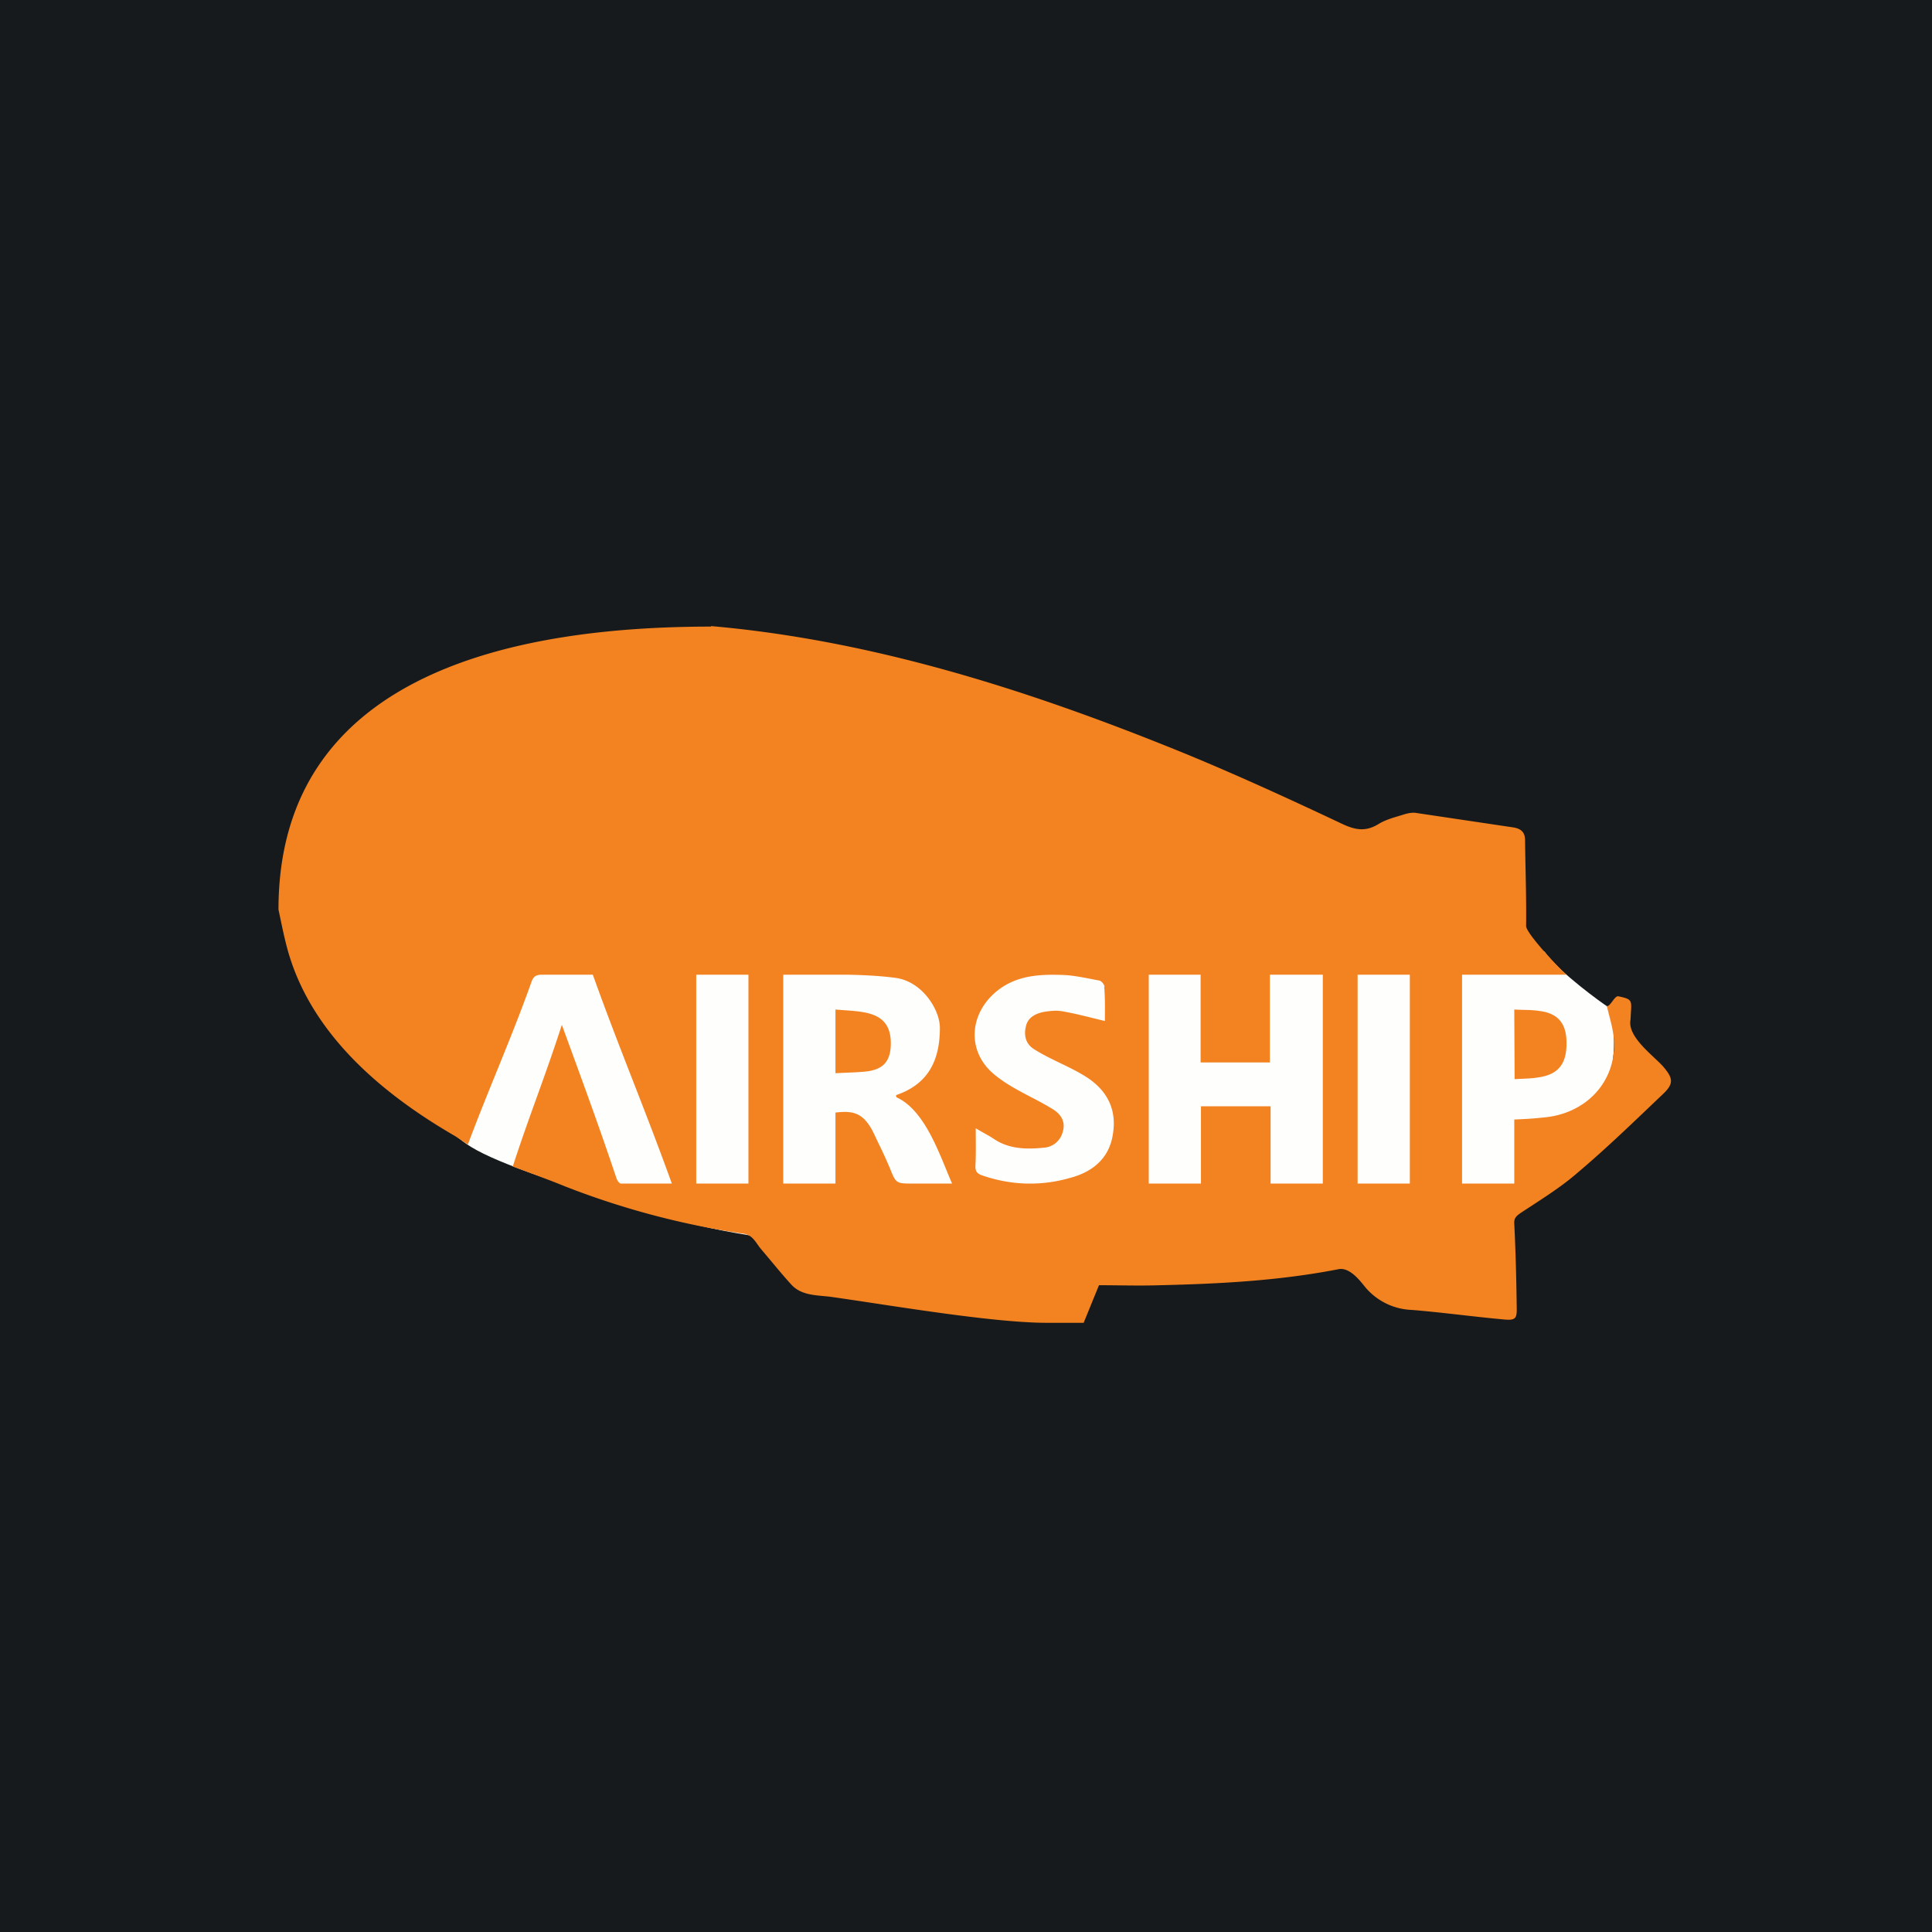
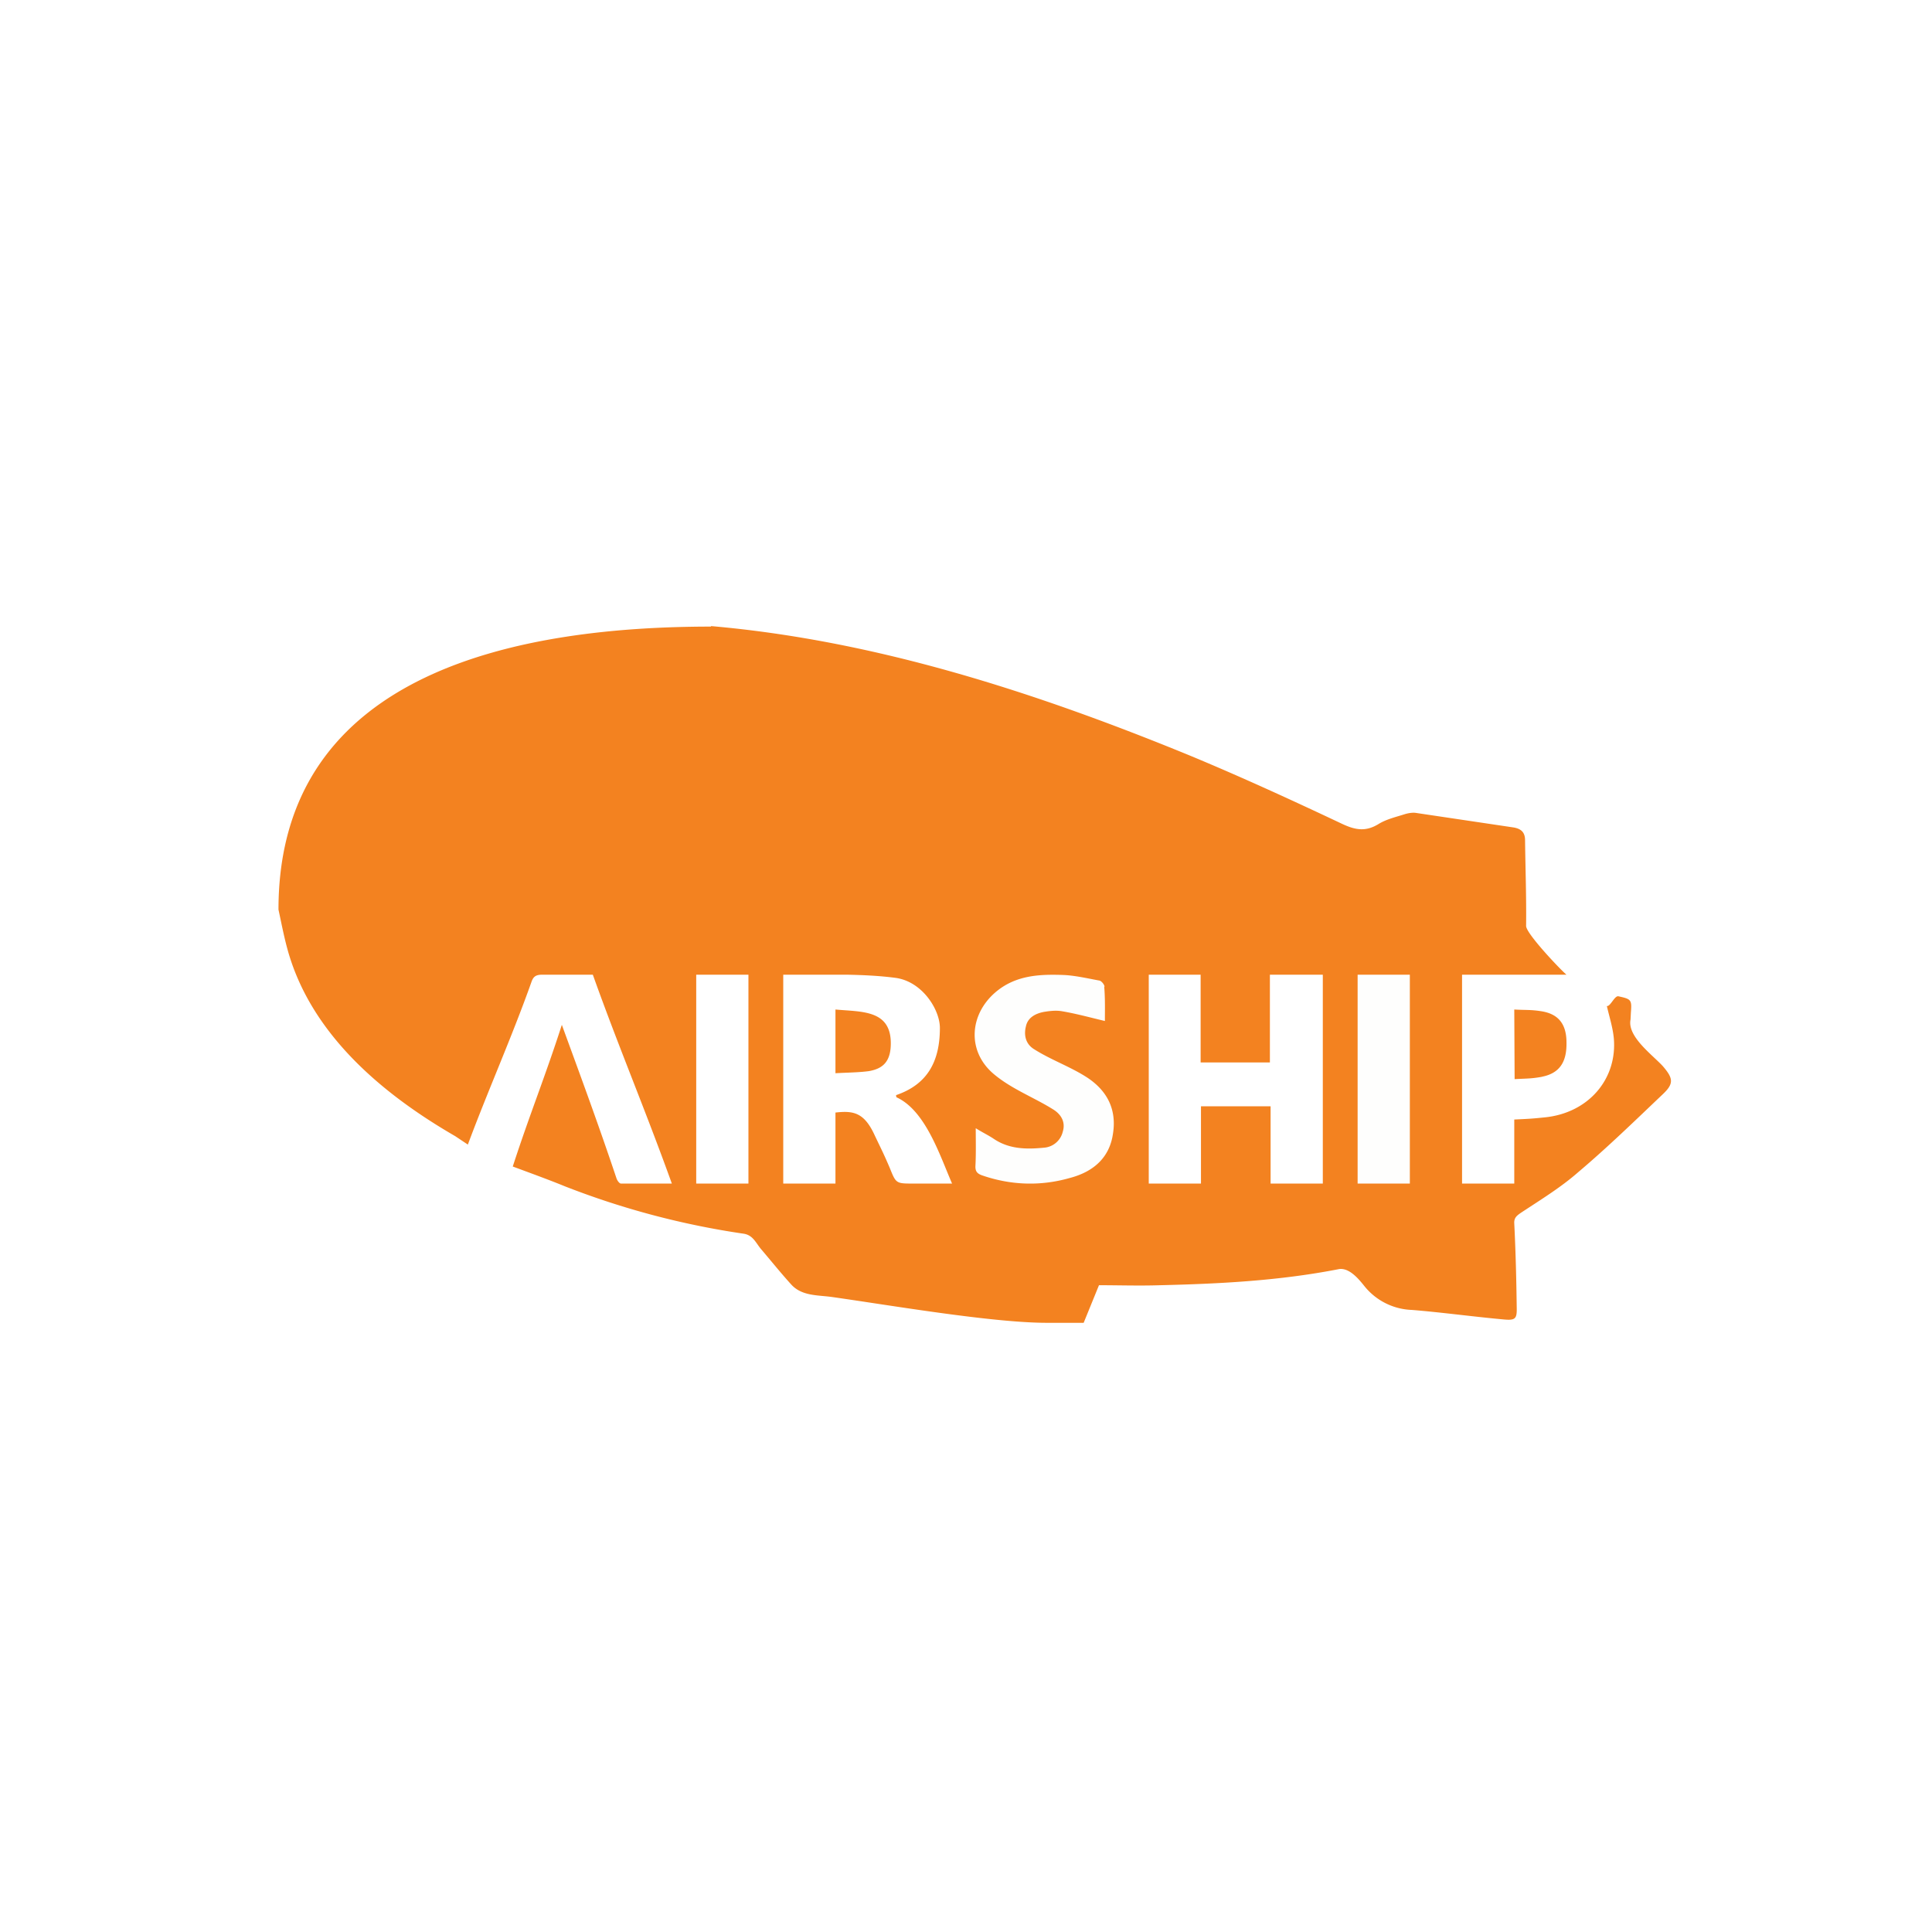
<svg xmlns="http://www.w3.org/2000/svg" viewBox="0 0 55.5 55.5">
-   <path d="M 0,0 H 55.5 V 55.5 H 0 Z" fill="rgb(23, 26, 28)" />
-   <path d="M 13.12,27.325 S 43.93,26.9 44.37,27.34 C 44.79,27.94 46.07,28.85 46.17,28.91 C 46.27,28.98 47.17,31.51 44.03,34.32 C 31.68,34.27 26.21,37.44 17.77,34.54 C 14.37,33.46 13.57,33.07 13.1,32.62 C 7.53,27.92 13.13,27.34 13.13,27.34 Z" fill="rgb(254, 254, 253)" />
  <path d="M 20.42,17.985 C 25.18,18.4 29.78,19.9 34.17,21.7 C 35.64,22.31 37.1,22.98 38.54,23.66 C 38.94,23.85 39.24,23.9 39.62,23.66 C 39.84,23.53 40.1,23.47 40.35,23.39 C 40.45,23.36 40.56,23.34 40.66,23.35 L 43.48,23.77 C 43.71,23.81 43.81,23.92 43.81,24.14 C 43.82,24.96 43.85,25.78 43.84,26.6 C 43.84,26.82 44.84,27.87 45,28 H 42 V 34 H 43.5 V 32.16 C 43.92,32.14 43.97,32.14 44.36,32.1 C 45.63,31.98 46.46,31 46.36,29.83 C 46.33,29.51 46.23,29.21 46.16,28.9 C 46.26,28.92 46.38,28.6 46.49,28.62 C 46.86,28.7 46.88,28.72 46.85,29.09 L 46.84,29.29 C 46.74,29.78 47.48,30.31 47.77,30.63 C 48.07,30.98 48.09,31.13 47.76,31.44 C 46.96,32.2 46.18,32.96 45.34,33.67 C 44.84,34.11 44.25,34.47 43.69,34.84 C 43.56,34.93 43.49,34.99 43.5,35.15 C 43.54,35.95 43.56,36.75 43.57,37.54 C 43.58,37.89 43.54,37.94 43.16,37.9 C 42.29,37.82 41.42,37.7 40.56,37.63 A 1.83,1.83 0 0,1 39.19,36.94 C 39.03,36.74 38.75,36.4 38.45,36.46 C 36.76,36.79 35.05,36.88 33.33,36.92 C 32.73,36.94 32.13,36.92 31.57,36.92 L 31.13,38 H 30.07 C 28.5,38 25.54,37.49 23.91,37.26 C 23.5,37.2 23.04,37.24 22.73,36.9 C 22.43,36.57 22.15,36.22 21.86,35.88 C 21.71,35.7 21.63,35.48 21.36,35.44 A 23.36,23.36 0 0,1 16.23,34.08 C 15.74,33.88 15.24,33.7 14.73,33.51 C 15.21,32.03 15.66,30.93 16.14,29.44 C 16.71,31 17.18,32.27 17.71,33.85 C 17.73,33.91 17.79,34 17.84,34 H 19.3 C 18.53,31.86 17.78,30.1 17.03,28 H 15.57 C 15.39,28 15.32,28.06 15.27,28.2 C 14.71,29.78 14.02,31.32 13.44,32.88 L 13.08,32.64 C 10.97,31.42 8.91,29.69 8.25,27.24 C 8.15,26.87 8.08,26.5 8,26.13 C 8,19.19 15.1,18 20.43,18 Z M 34.5,34 V 31.78 H 36.5 V 34 H 38 V 28 H 36.48 V 30.52 H 34.49 V 28 H 33 V 34 H 34.5 Z M 22.5,28 V 34 H 24 V 31.96 C 24.52,31.9 24.83,31.96 25.13,32.62 C 25.33,33.04 25.38,33.13 25.56,33.55 C 25.74,34 25.74,34 26.24,34 H 27.35 C 27,33.2 26.59,31.9 25.75,31.52 L 25.74,31.46 C 26.62,31.16 27,30.52 27,29.53 C 27,29 26.49,28.19 25.72,28.09 C 25.26,28.03 24.81,28.01 24.34,28 H 22.5 Z M 20,28 V 34 H 21.5 V 28 H 20 Z M 44.3,30.93 C 44.8,30.83 45.01,30.51 45,29.95 C 45,29.43 44.78,29.13 44.28,29.05 C 43.96,29 43.83,29.02 43.5,29 L 43.51,31 C 43.86,30.98 43.99,30.99 44.31,30.93 Z M 24.96,30.77 C 25.36,30.7 25.59,30.5 25.59,29.97 C 25.59,29 24.74,29.07 24,29 V 30.83 C 24.35,30.81 24.66,30.81 24.96,30.77 Z" fill="rgb(243, 130, 32)" />
  <path d="M 31.72,28.335 C 31.75,28.69 31.74,29.02 31.74,29.33 C 31.32,29.23 30.92,29.12 30.51,29.05 C 30.34,29.02 30.16,29.04 29.98,29.07 C 29.73,29.12 29.52,29.24 29.47,29.49 C 29.41,29.73 29.46,29.98 29.69,30.13 C 30.19,30.45 30.75,30.64 31.24,30.96 C 31.84,31.36 32.08,31.91 31.97,32.58 C 31.87,33.25 31.42,33.66 30.73,33.84 C 29.89,34.08 29.03,34.05 28.2,33.76 C 28.07,33.71 28.02,33.65 28.02,33.51 C 28.04,33.15 28.03,32.8 28.03,32.41 C 28.22,32.53 28.39,32.61 28.54,32.71 C 28.98,33.01 29.47,33.02 29.98,32.97 A 0.6,0.6 0 0,0 30.53,32.51 C 30.61,32.25 30.5,32.03 30.27,31.88 C 29.7,31.52 29.04,31.28 28.52,30.83 C 27.78,30.18 27.85,29.15 28.59,28.51 C 29.17,28.01 29.87,27.98 30.59,28.01 C 30.92,28.03 31.26,28.11 31.59,28.17 C 31.65,28.19 31.73,28.29 31.73,28.35 Z M 39,28 H 40.5 V 34 H 39 V 28 Z" fill="rgb(254, 254, 253)" />
</svg>